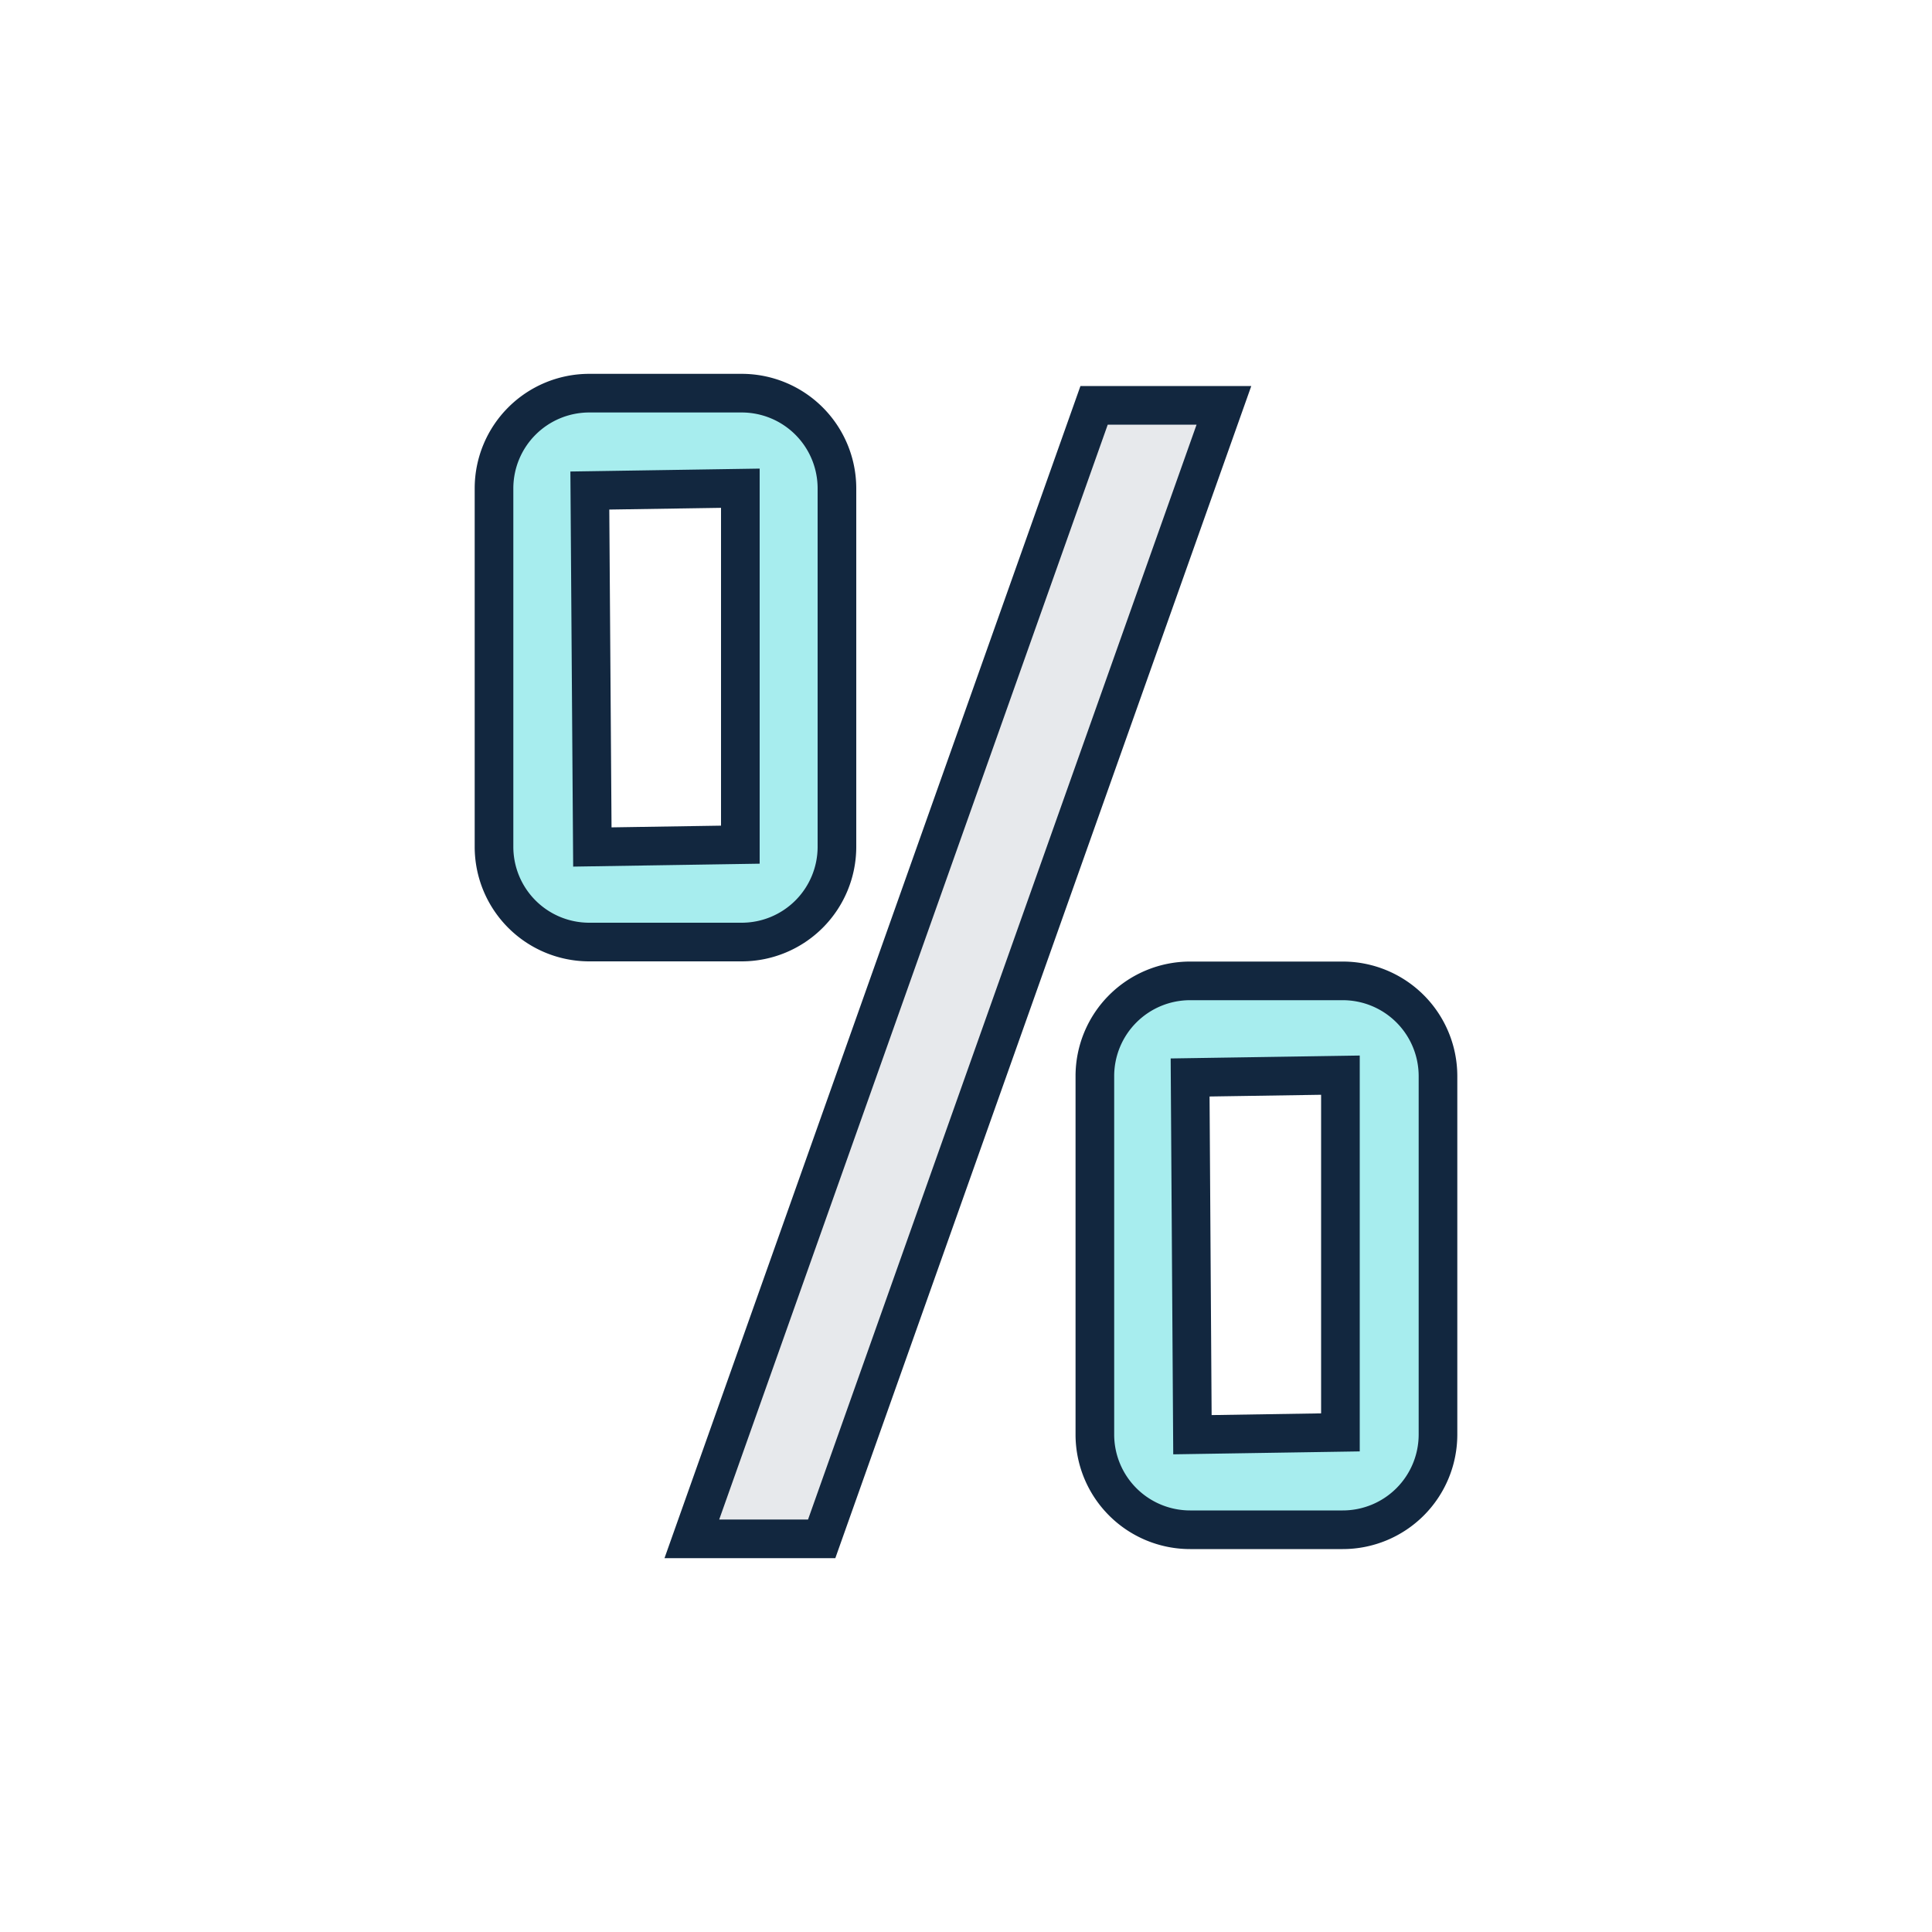
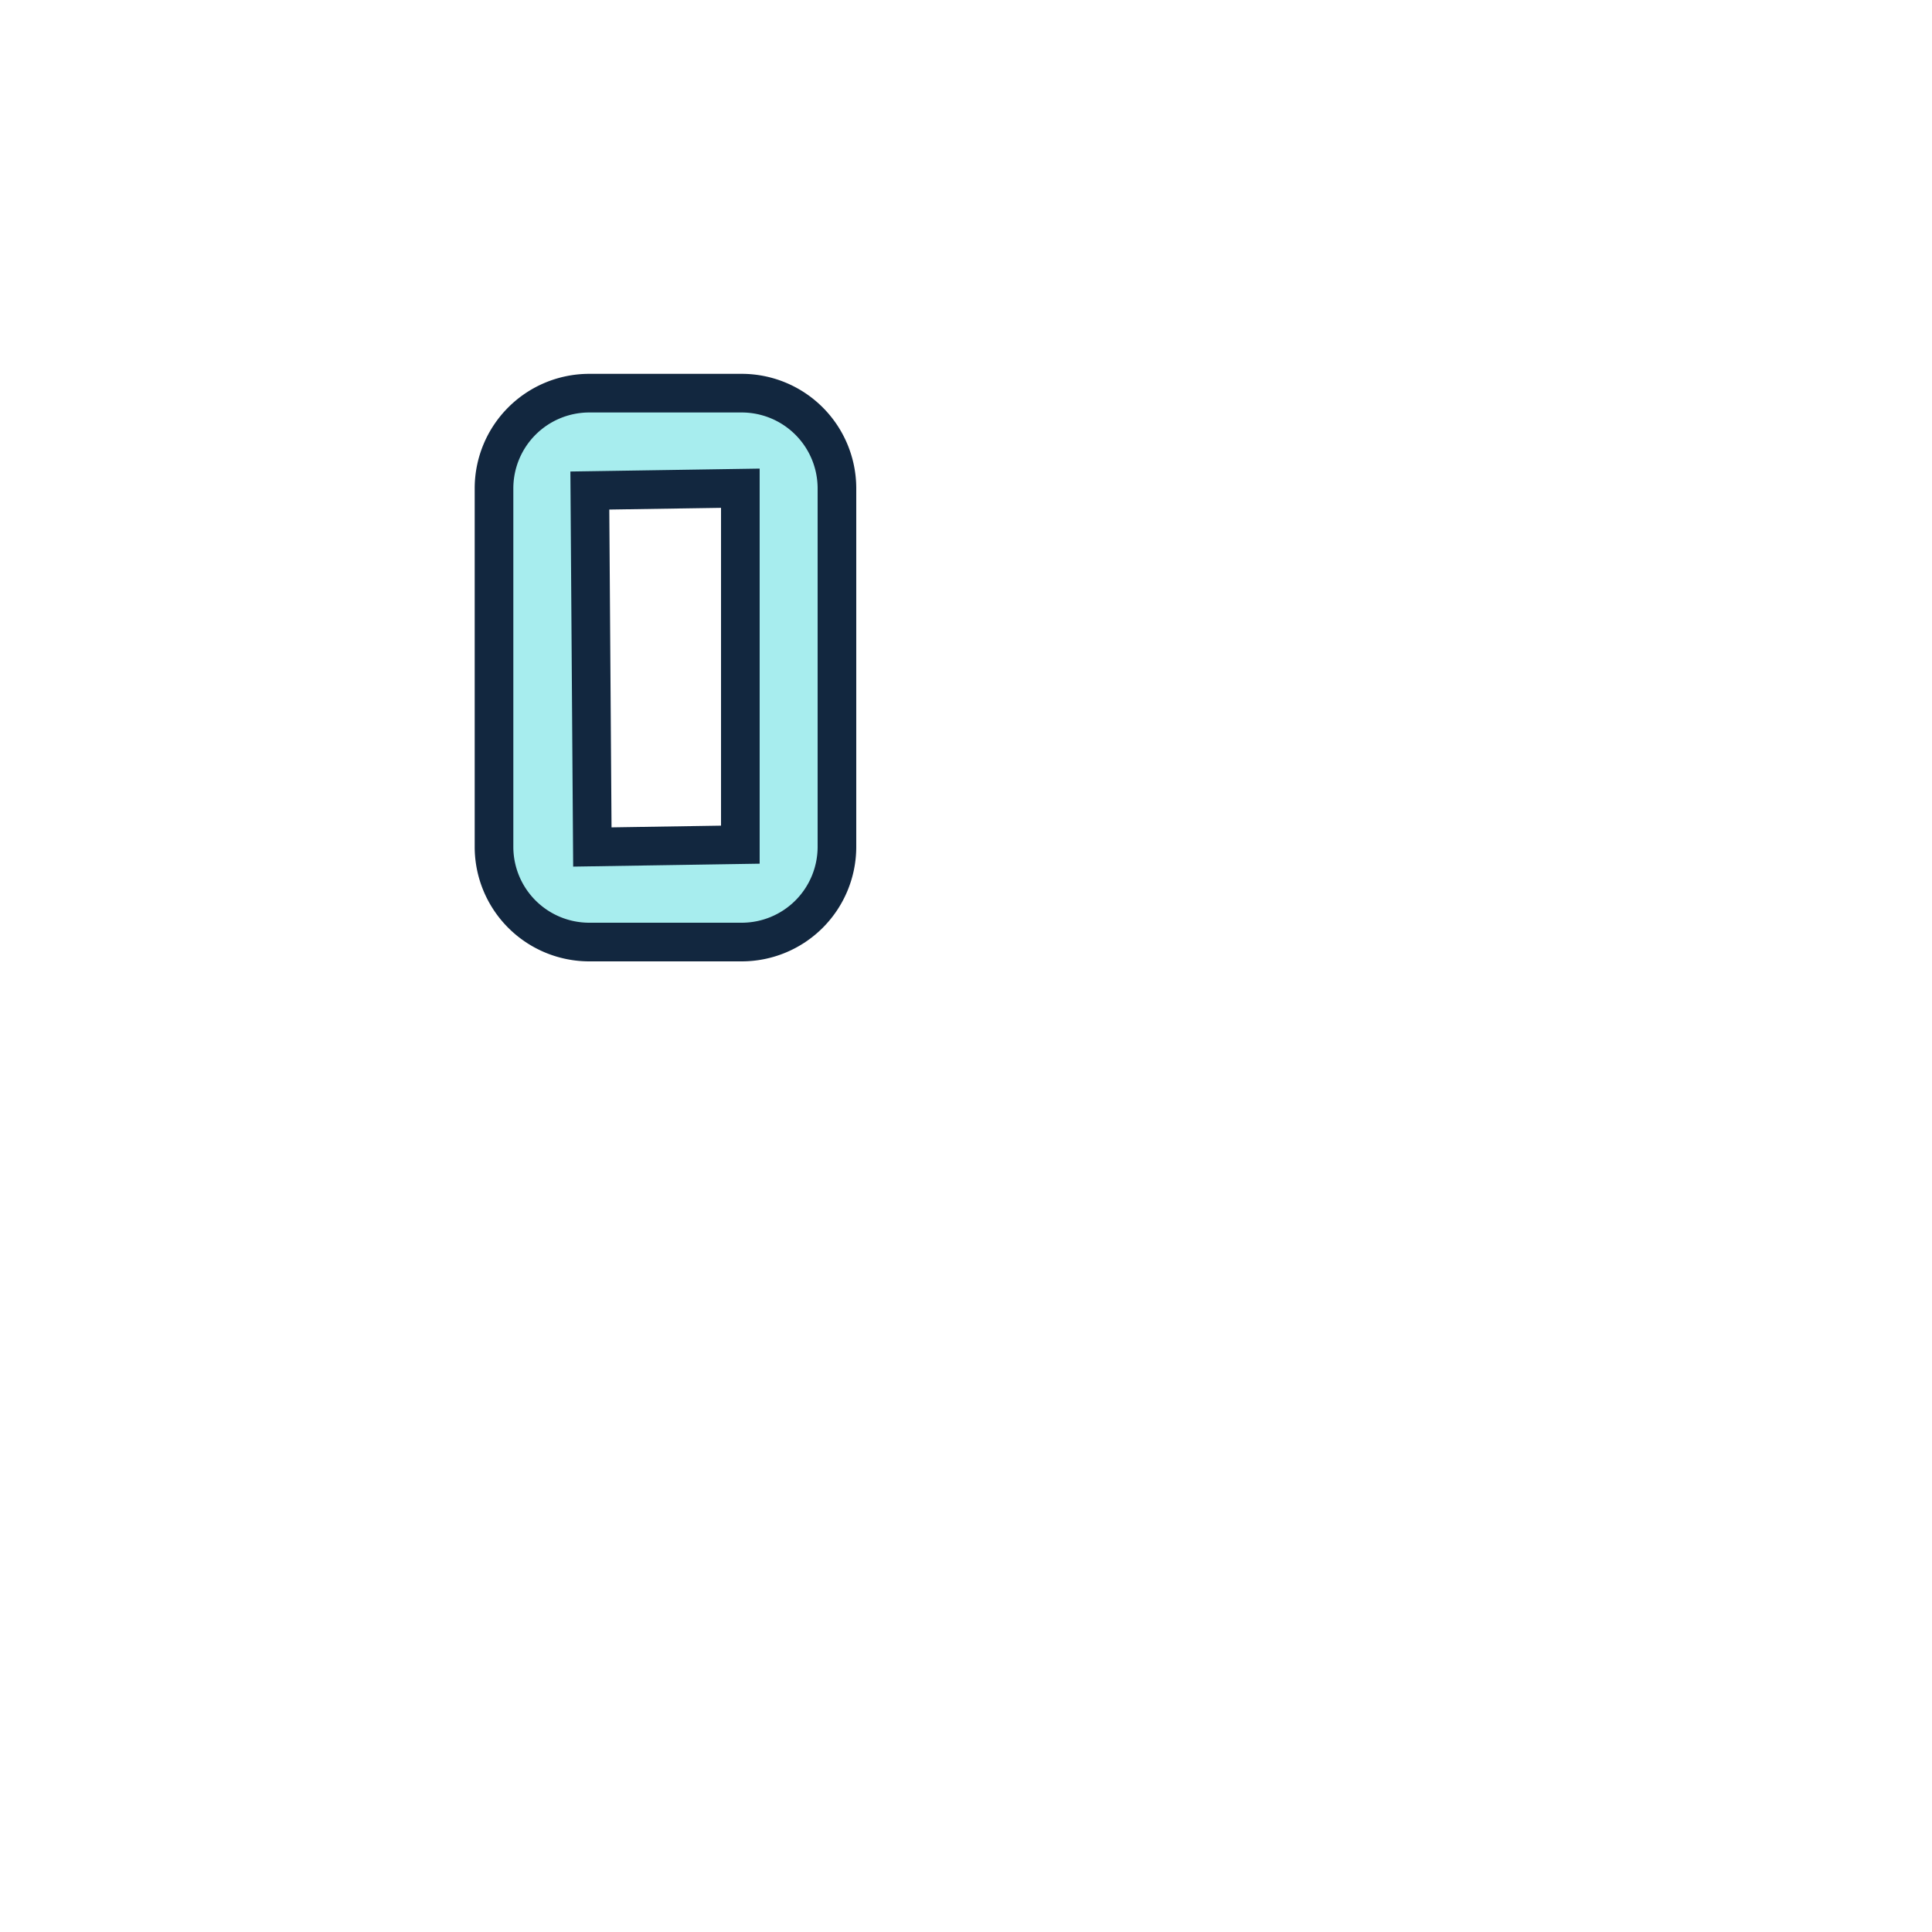
<svg xmlns="http://www.w3.org/2000/svg" id="Layer_1" data-name="Layer 1" viewBox="0 0 100 100">
  <defs>
    <style>.cls-1{fill:#e7e9ec;}.cls-1,.cls-2{stroke:#12273f;stroke-miterlimit:10;stroke-width:2px;}.cls-2{fill:#a7edee;}</style>
  </defs>
-   <polygon class="cls-1" points="56.63 20.98 35.81 79.65 42.53 79.65 63.35 20.98 56.63 20.98" />
  <path class="cls-2" d="M43.32,43.84V25.27a4.93,4.93,0,0,0-4.92-4.92H30.49a4.93,4.93,0,0,0-4.92,4.92V43.84a4.93,4.93,0,0,0,4.92,4.92H38.4A4.93,4.93,0,0,0,43.32,43.84Zm-5-.12-7.66.12-.13-18.45,7.79-.12Z" />
-   <path class="cls-2" d="M69.5,50.77H61.6a4.93,4.93,0,0,0-4.93,4.92V74.26a4.93,4.93,0,0,0,4.93,4.92h7.9a4.93,4.93,0,0,0,4.93-4.92V55.69A4.93,4.93,0,0,0,69.5,50.77Zm-7.9,5,7.78-.12V74.14l-7.66.12Z" />
</svg>